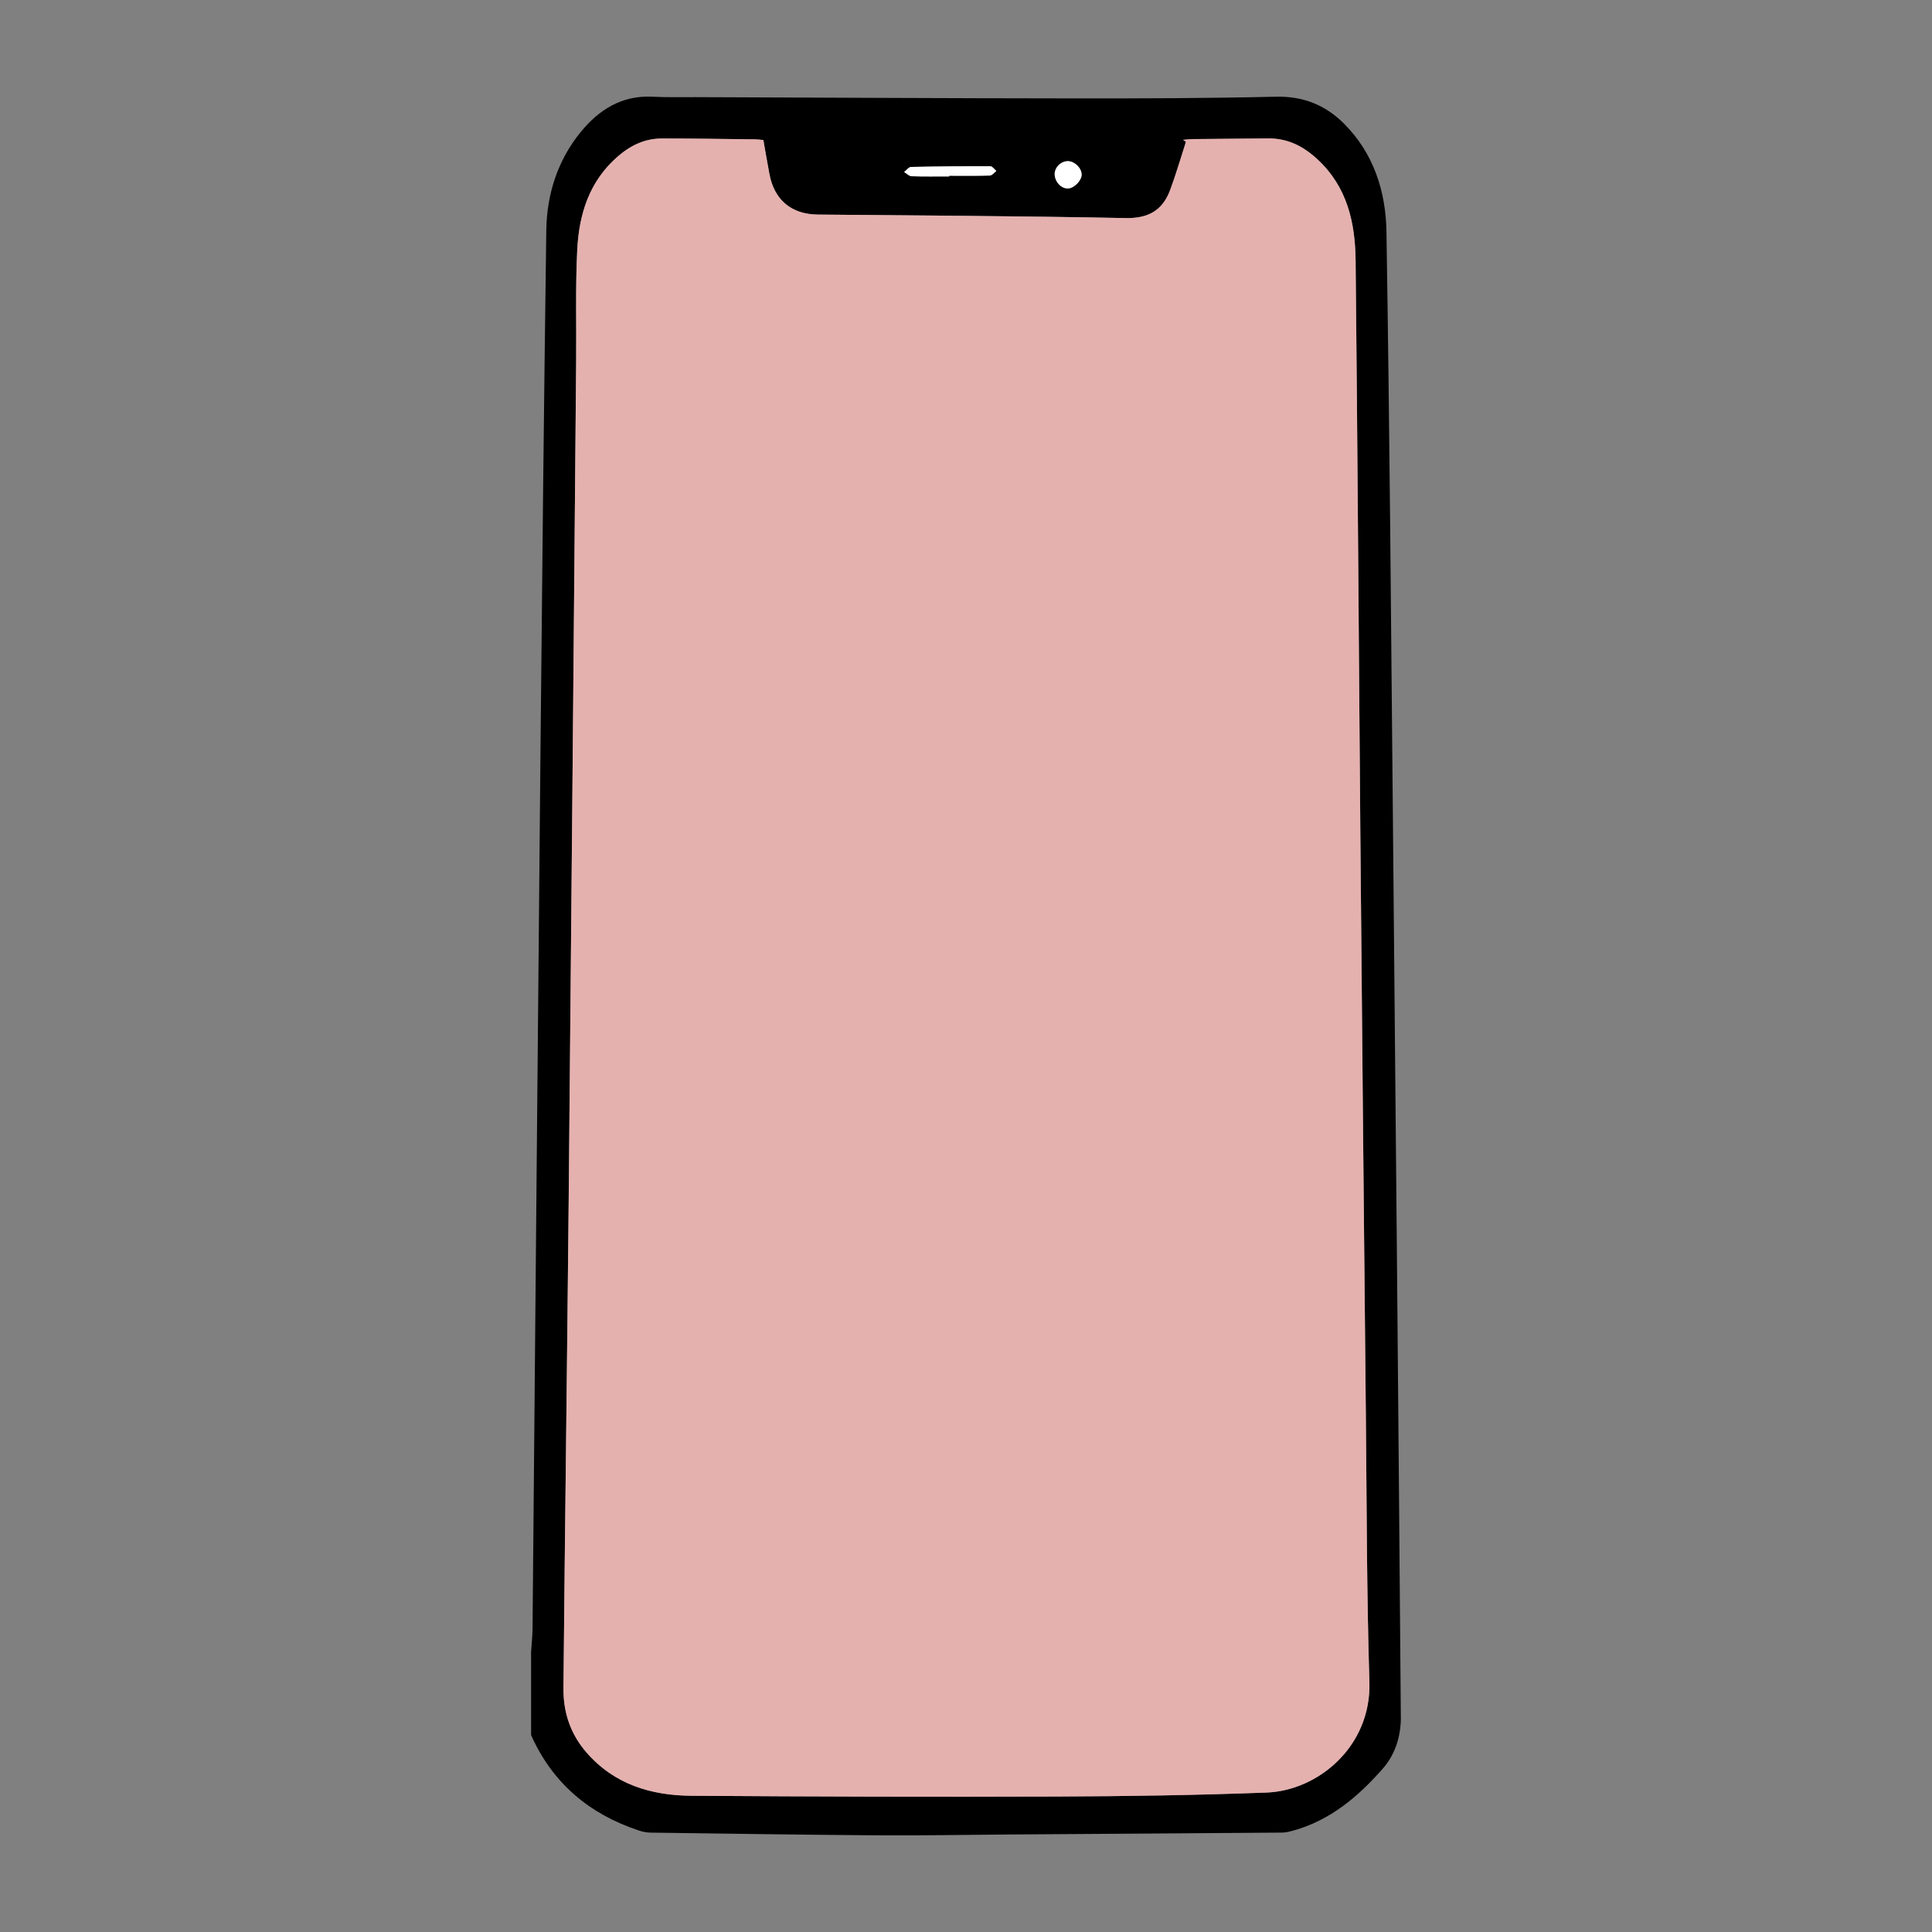
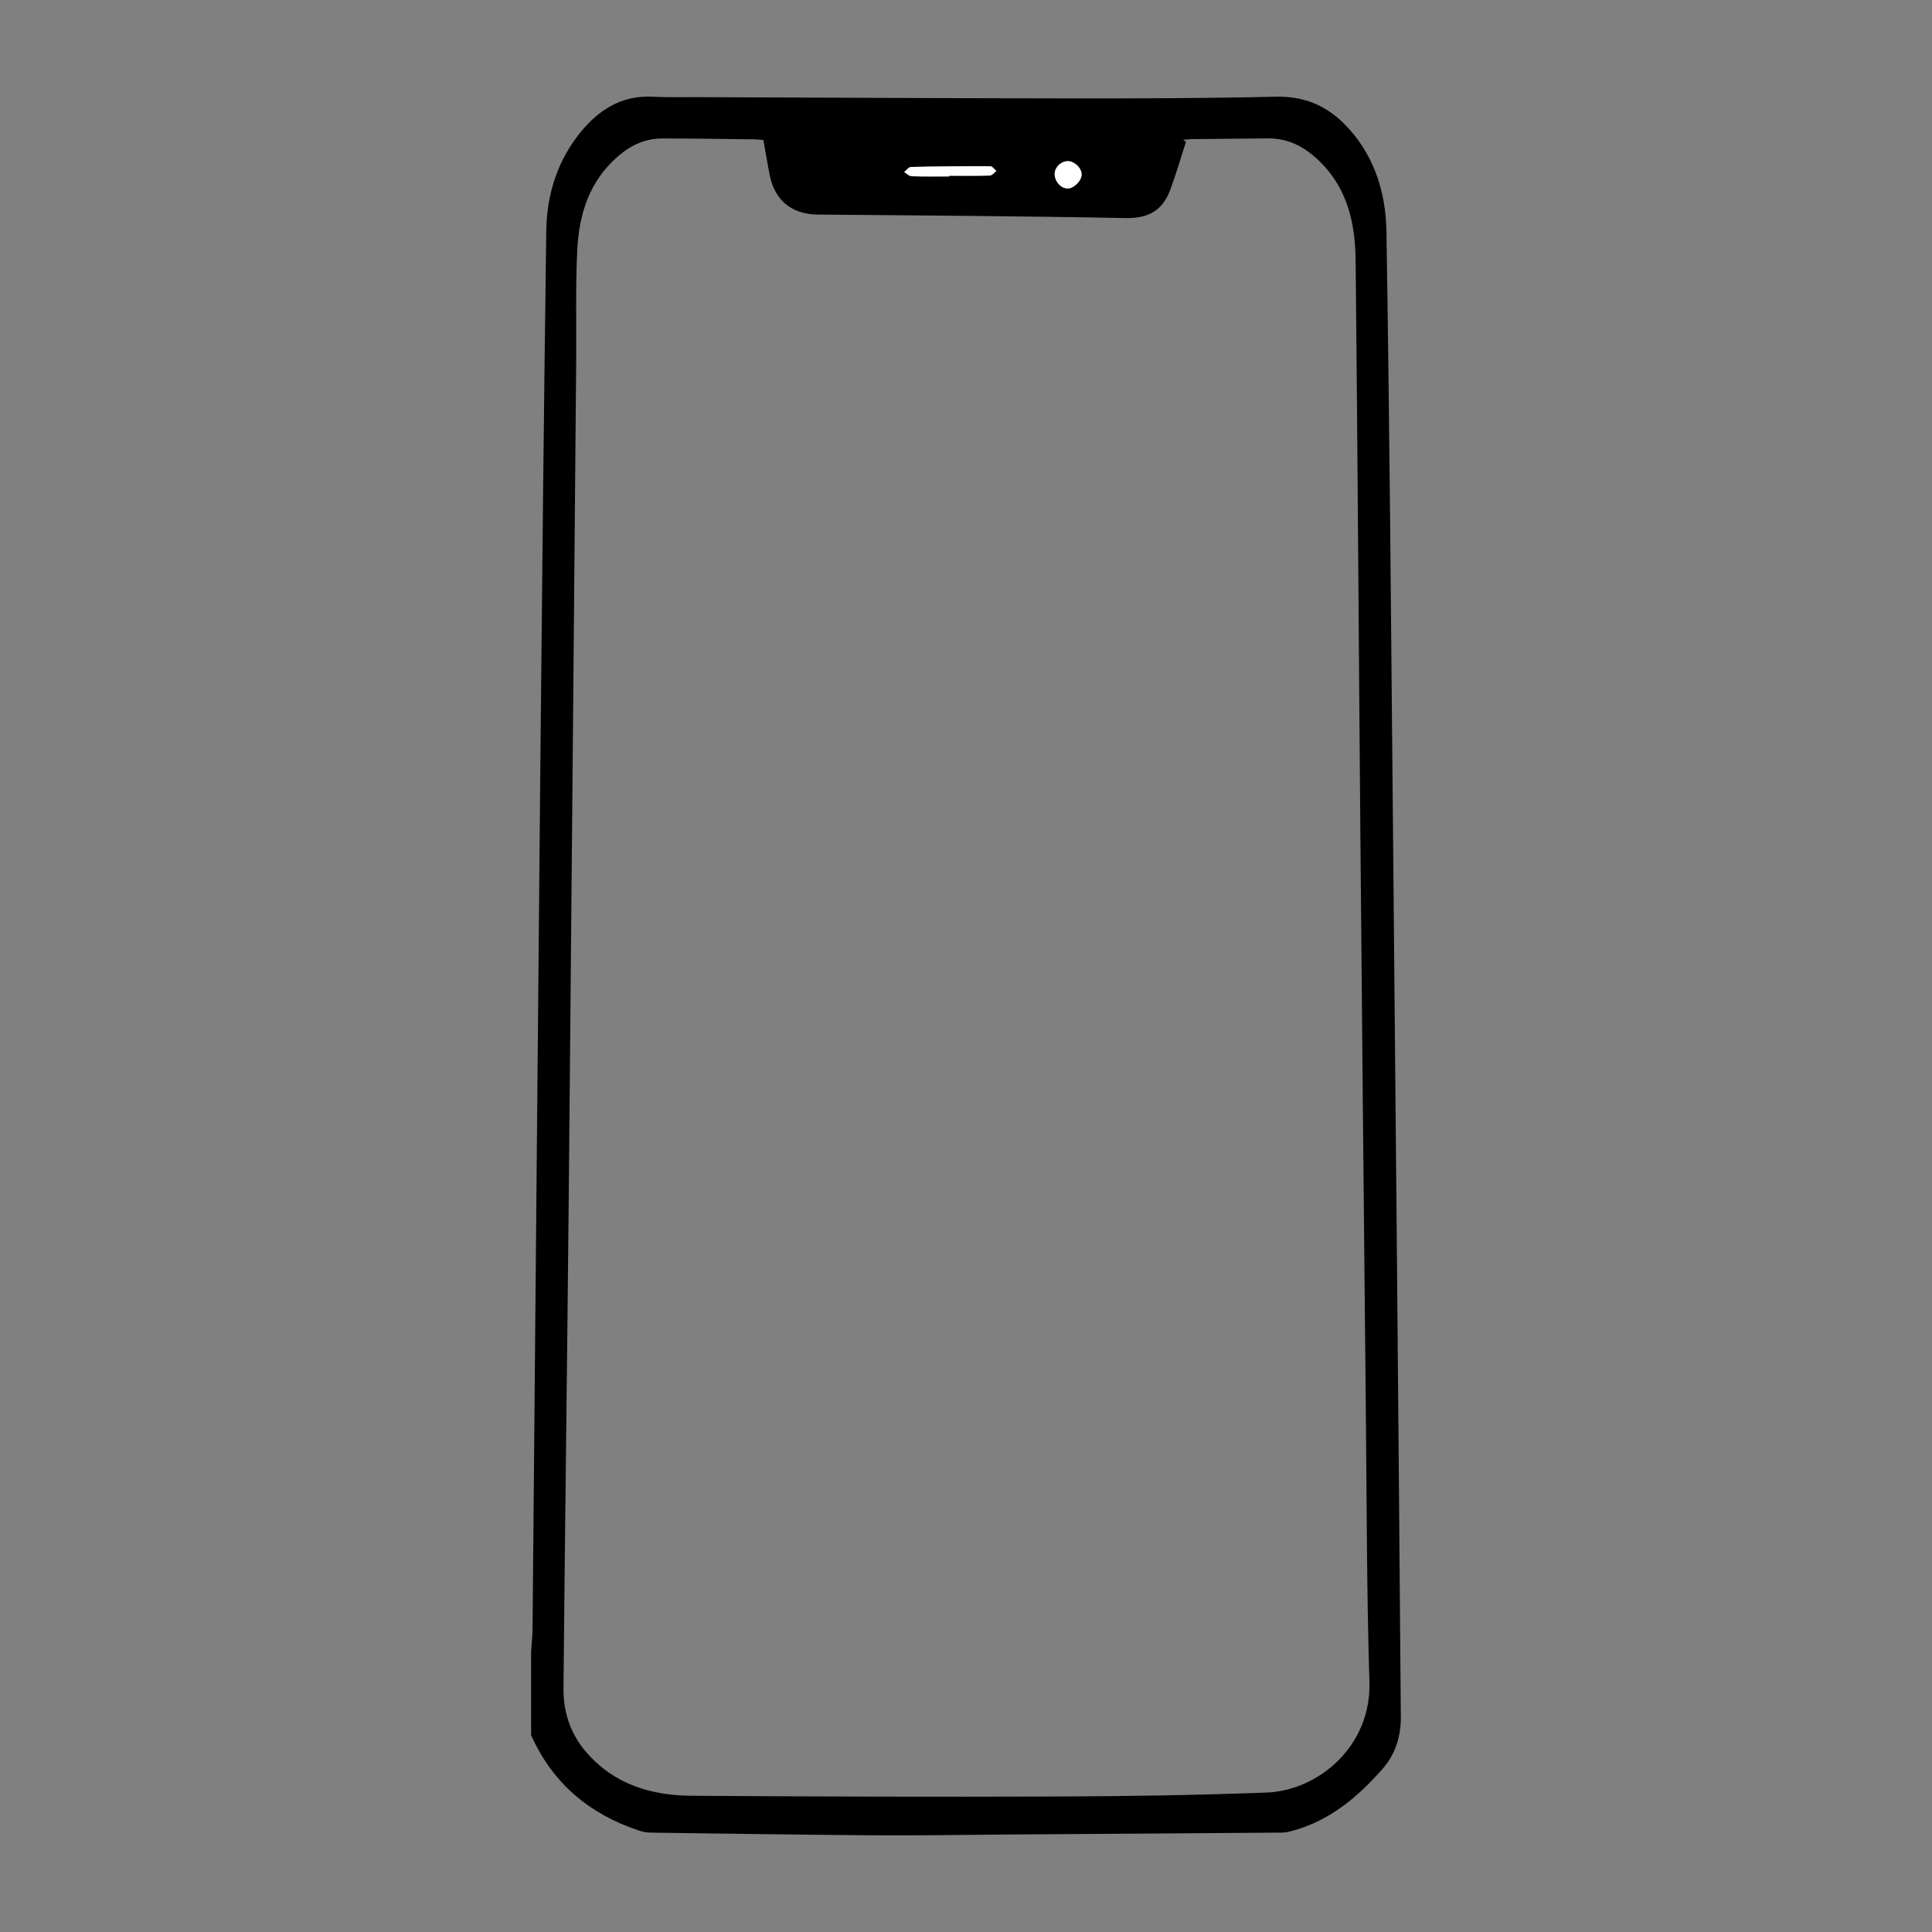
<svg xmlns="http://www.w3.org/2000/svg" viewBox="0 0 1000 1000">
  <rect x="0" y="0" width="1000" height="1000" fill="#808080" stroke="none" />
  <path d="m725.08 888.46c.08 9.79-2.67 19.41-9.41 27.05-12.72 14.46-27.12 26.67-46.2 31.98-1.96.55-4 1.05-6.01 1.06-47.1.37-94.21.66-141.31.98-22.78.15-45.57.59-68.34.43-39.07-.27-78.12-.88-117.19-1.4-2.01-.03-4.08-.46-6-1.1-25.58-8.51-44.63-24.45-55.72-49.37v-43.22c.25-3.91.7-7.82.74-11.72 1.38-151.1 2.67-302.2 4.1-453.28.86-90.2 1.78-180.4 3.02-270.6.26-18.7 5.82-36.22 17.77-50.88 9.4-11.53 21.26-19.13 37.12-18.33 7.52.39 15.07.19 22.6.22 65.1.24 130.19.6 195.3.66 34.95.03 69.91-.06 104.85-.88 14.02-.33 25.47 4.25 35.05 13.74 15.48 15.33 21.84 35.19 22.17 55.99 1.64 101.7 2.39 203.39 3.35 305.1 1.45 154.52 2.88 309.05 4.09 463.57zm-69.58 39.37c26.85-1.01 54.34-23.96 53.31-57.27-1.39-45.42-1.37-90.89-1.82-136.34-1.01-100.84-1.99-201.69-2.86-302.54-.86-98.96-1.42-197.92-2.46-296.87-.21-19.53-4.3-38.01-19.69-52.3-7.46-6.91-15.54-10.96-25.68-10.87-13.01.12-26.03.23-39.06.36-1.63.02-3.26.25-4.88.38.49.34 1 .68 1.49 1.02-2.71 8.36-5.13 16.82-8.21 25.05-3.94 10.51-11.32 14.67-23.06 14.43-53.1-1.06-106.22-1.32-159.34-1.82-13.5-.13-22.38-7.45-24.94-20.79-1.12-5.85-2.09-11.72-3.17-17.78-1.45-.13-2.78-.34-4.12-.36-16.1-.19-32.21-.45-48.32-.45-8.72 0-16.07 3.41-22.75 9.17-14.91 12.85-20.22 29.95-21.15 48.5-.96 19.16-.38 38.4-.56 57.6-1.27 144.58-2.49 289.16-3.86 433.75-.8 84.38-1.94 168.76-2.71 253.14-.11 12.26 3.47 23.47 11.8 33.09 14.51 16.77 33.64 22.42 54.61 22.56 63.03.43 126.07.61 189.1.38 36.11-.12 72.25-.68 108.34-2.04zm-102.55-830.29c3.15-.21 6.97-4.22 6.9-7.24-.07-3.4-3.67-6.87-7.12-6.89-3.63-.01-6.93 3.3-6.83 6.84.11 3.99 3.54 7.53 7.05 7.29zm-37.23-9.04c-1.02-.86-2.04-2.44-3.06-2.44-13.69-.05-27.37.04-41.07.35-1.22.02-2.39 1.71-3.6 2.63 1.29.76 2.54 2.14 3.85 2.18 6.49.23 13 .1 19.5.1v-.35c7.02 0 14.03.1 21.04-.11 1.13-.04 2.23-1.54 3.33-2.36z" />
-   <path d="m708.8 870.56c1.03 33.31-26.46 56.26-53.31 57.27-36.09 1.36-72.23 1.92-108.34 2.04-63.03.23-126.07.05-189.1-.38-20.98-.14-40.11-5.79-54.61-22.56-8.32-9.62-11.91-20.83-11.8-33.09.77-84.38 1.91-168.76 2.71-253.14 1.37-144.59 2.6-289.17 3.86-433.75.18-19.2-.4-38.44.56-57.6.93-18.56 6.24-35.66 21.15-48.5 6.68-5.76 14.03-9.17 22.75-9.17 16.11 0 32.22.27 48.32.45 1.34.02 2.67.23 4.12.36 1.08 6.06 2.05 11.93 3.17 17.78 2.57 13.34 11.45 20.66 24.94 20.79 53.12.5 106.24.76 159.34 1.82 11.73.24 19.12-3.93 23.06-14.43 3.08-8.22 5.5-16.69 8.21-25.05-.49-.34-1-.68-1.49-1.02 1.63-.13 3.26-.36 4.88-.38 13.02-.13 26.05-.24 39.06-.36 10.15-.09 18.23 3.96 25.68 10.87 15.39 14.29 19.48 32.76 19.69 52.3 1.04 98.95 1.61 197.91 2.46 296.87.88 100.84 1.85 201.69 2.86 302.54.45 45.46.43 90.92 1.82 136.34z" fill="#e5b1af" />
  <g fill="#fff">
    <path d="m559.85 90.3c.07 3.02-3.75 7.04-6.9 7.24-3.5.24-6.93-3.31-7.05-7.29-.1-3.54 3.2-6.85 6.83-6.84 3.45.02 7.05 3.49 7.12 6.89z" />
    <path d="m512.65 86.06c1.02 0 2.04 1.59 3.06 2.44-1.1.82-2.19 2.32-3.33 2.36-7.01.22-14.02.11-21.04.11v.35c-6.5 0-13.01.12-19.5-.1-1.31-.04-2.57-1.42-3.85-2.18 1.21-.92 2.38-2.61 3.6-2.63 13.69-.31 27.37-.4 41.07-.35z" />
  </g>
</svg>